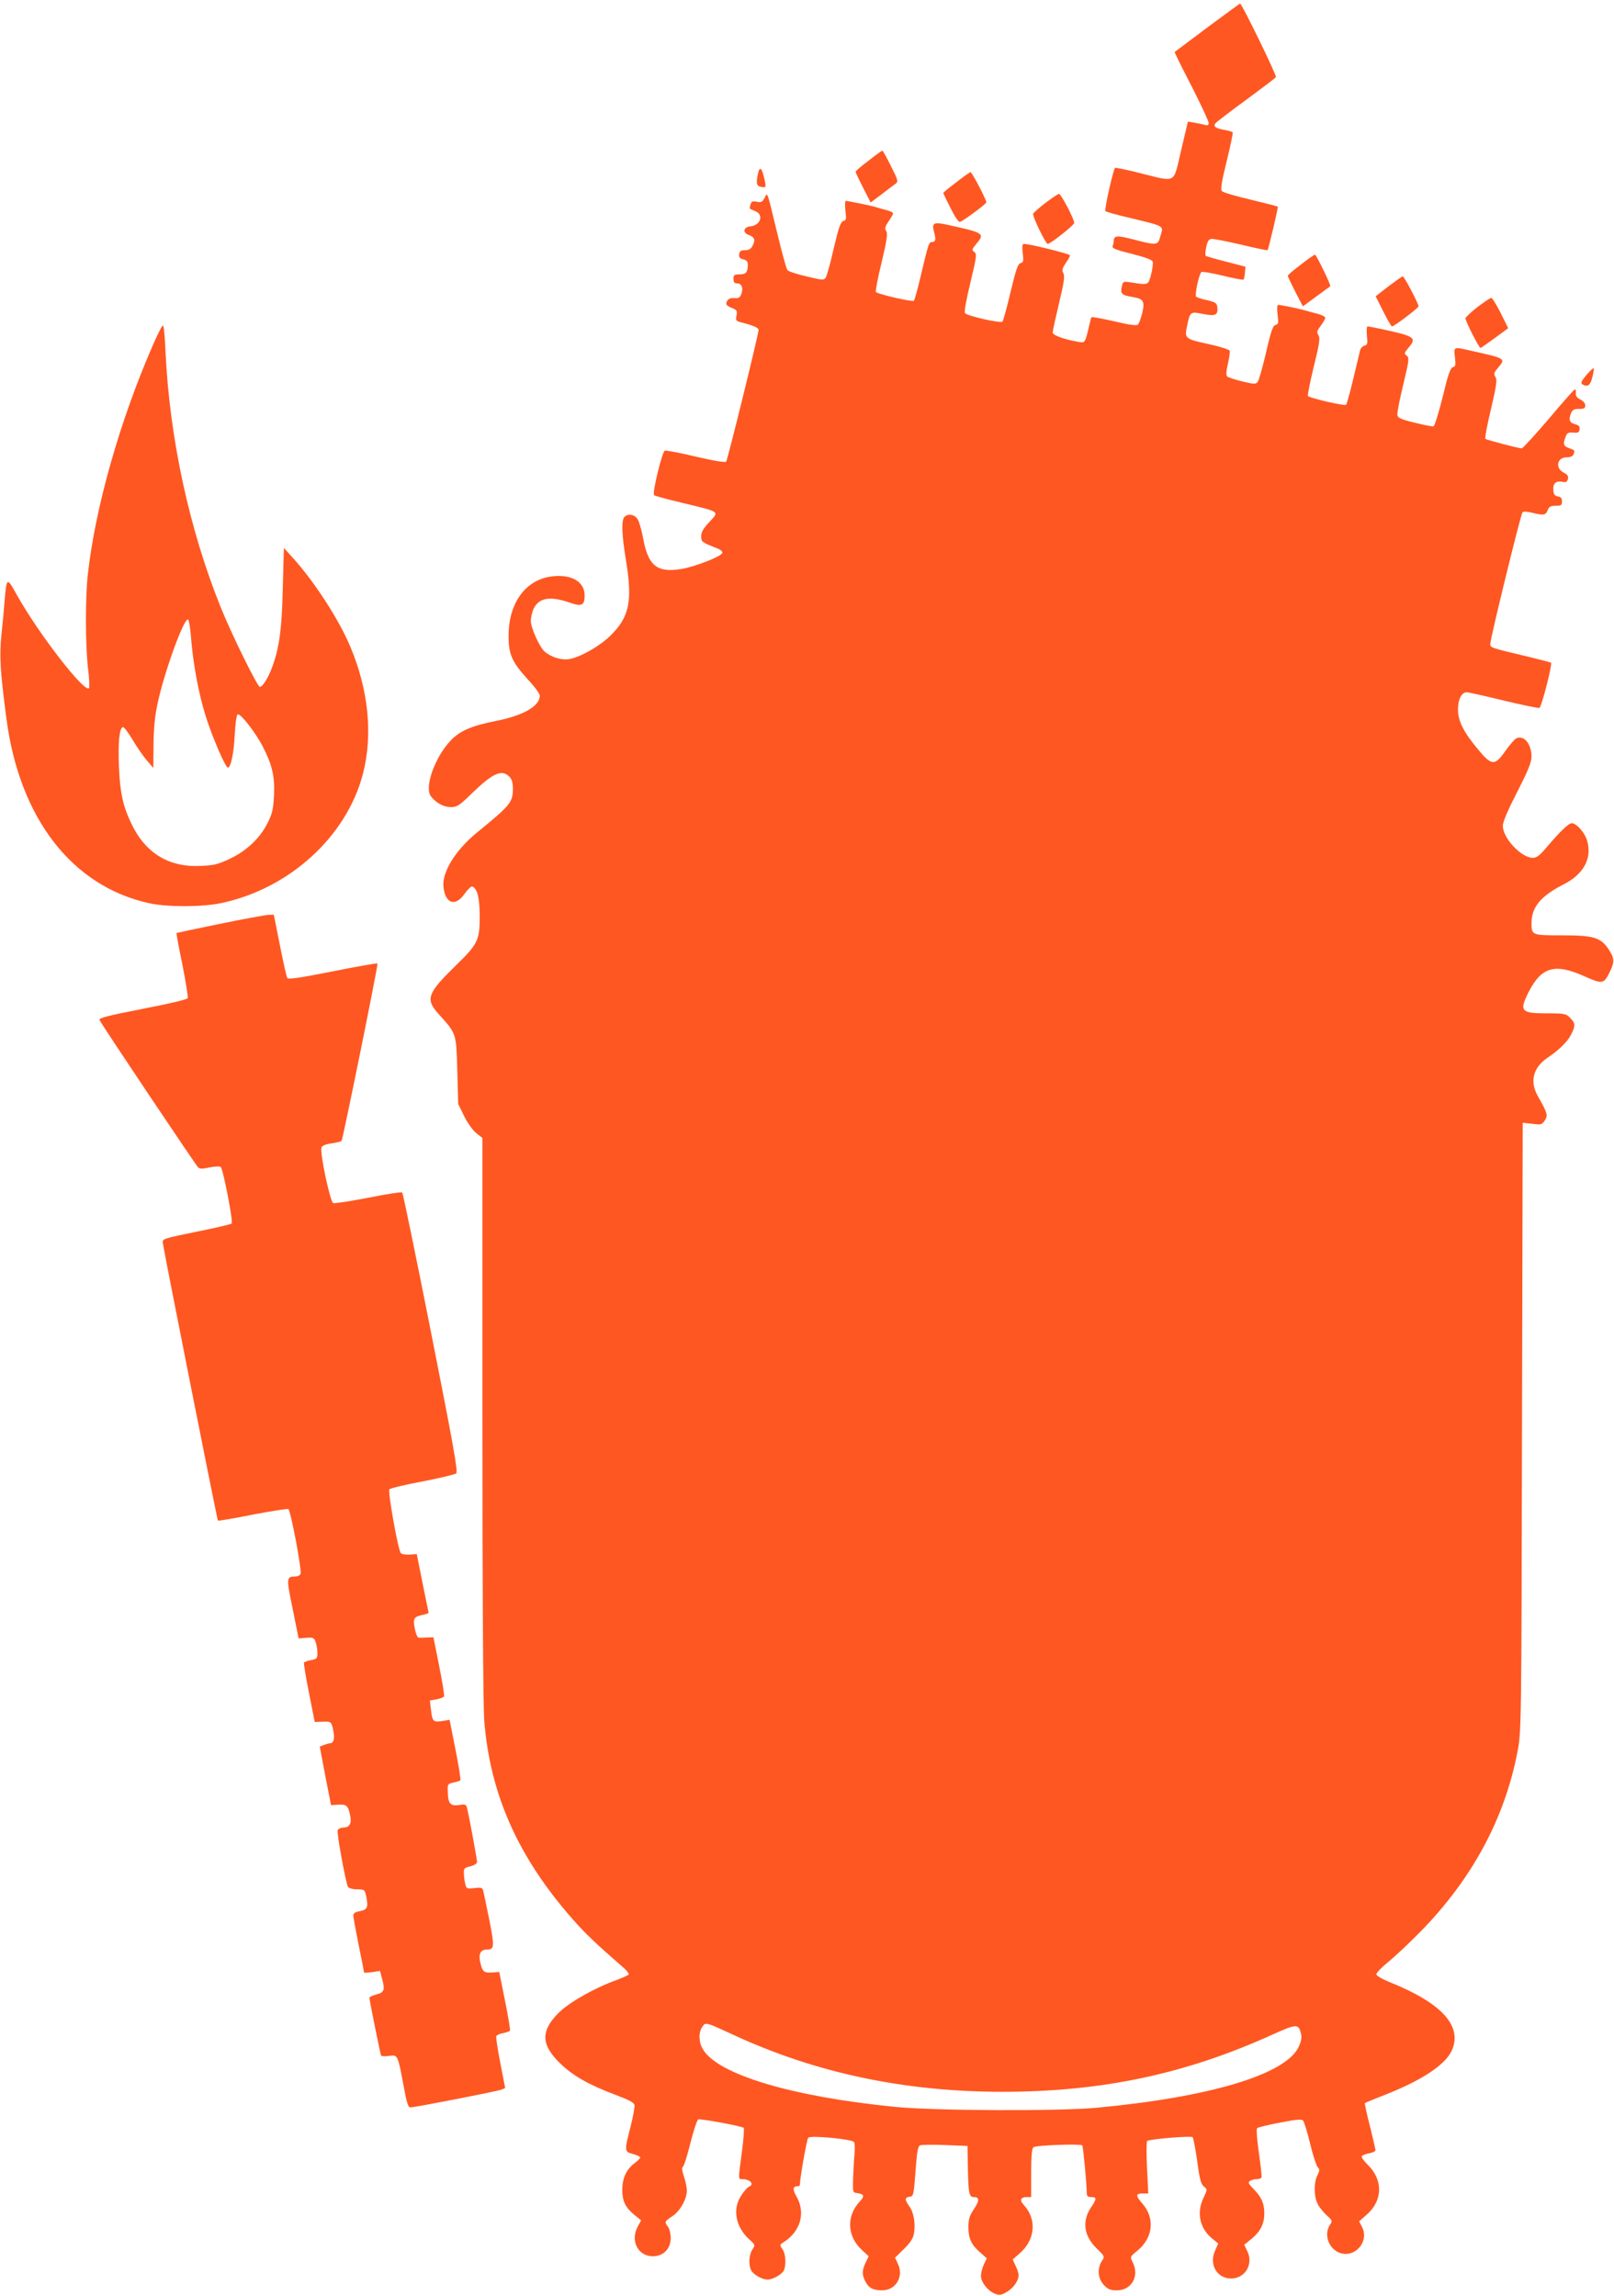
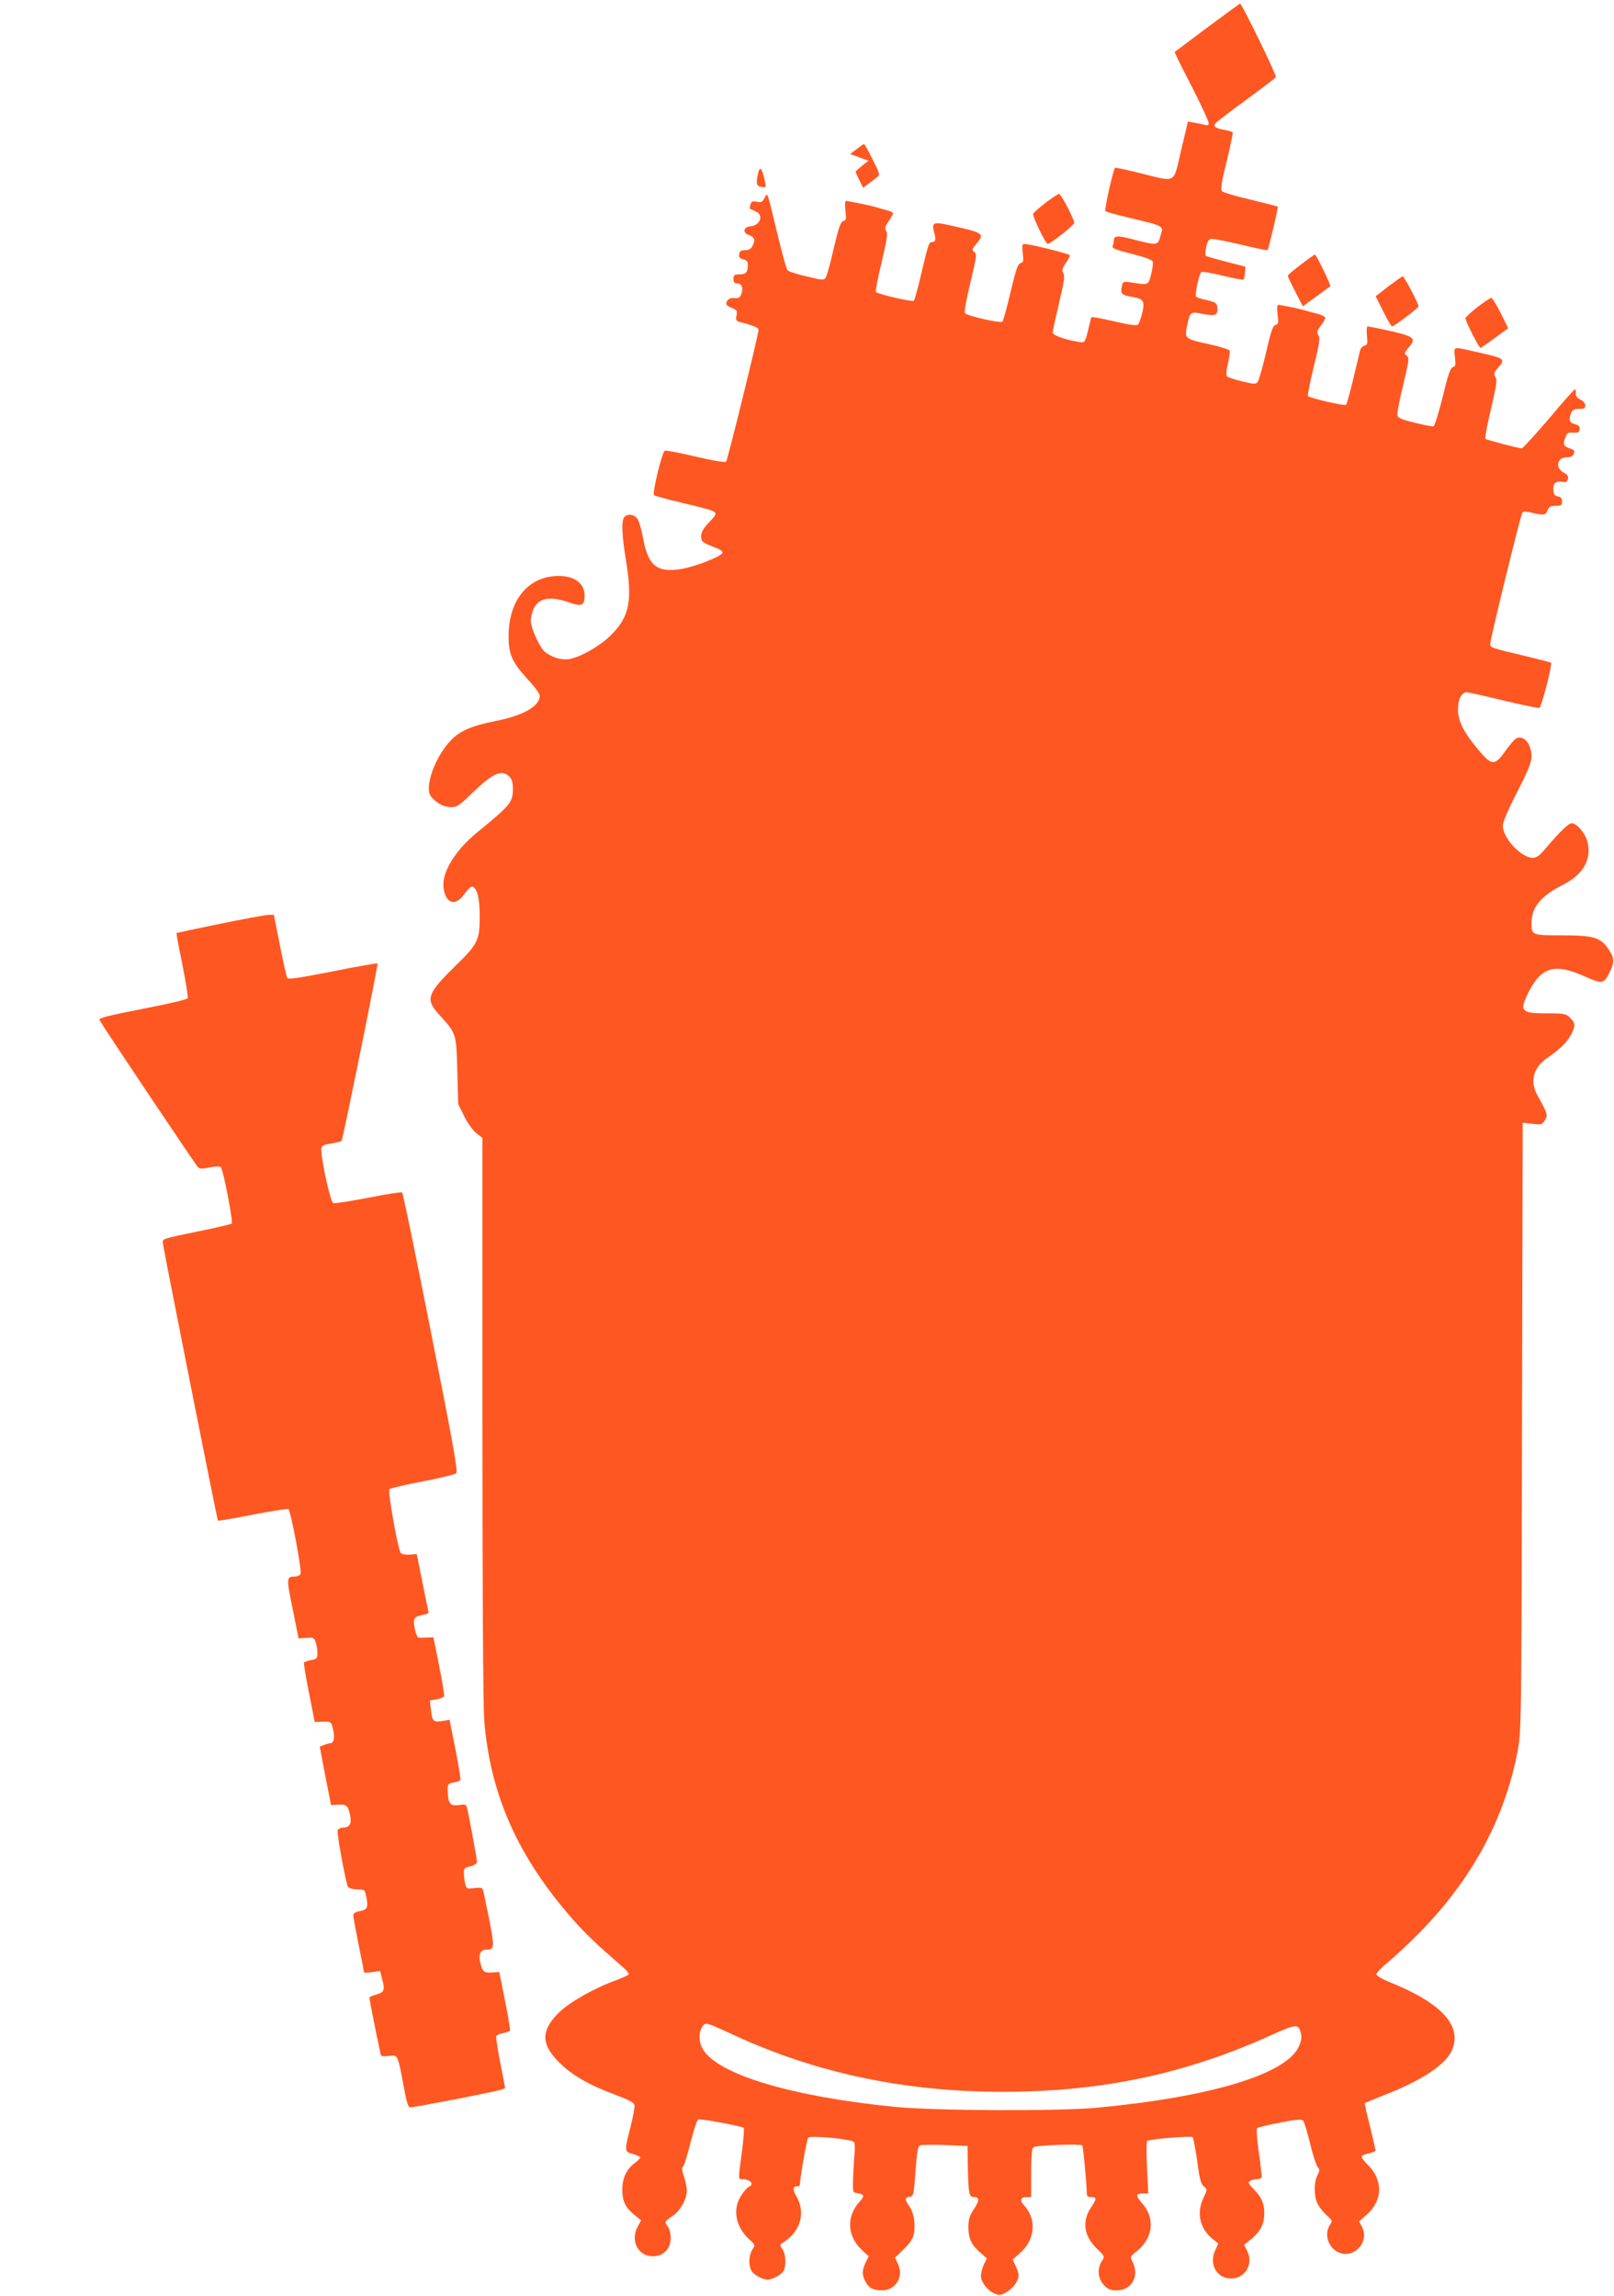
<svg xmlns="http://www.w3.org/2000/svg" version="1.0" width="900pt" height="1280pt" viewBox="0 0 900 1280" preserveAspectRatio="xMidYMid meet">
  <g transform="translate(0,1280) scale(0.1,-0.1)" fill="#ff5722" stroke="none">
    <path d="M6730 12645 l-180 -135 12 -27 c7 -16 50 -101 96 -190 45 -90 82 -170 82 -179 0 -12 -6 -15 -22 -10 -13 3 -39 9 -58 12 l-36 6 -38 -161 c-45 -190 -22 -177 -226 -127 -74 19 -138 32 -142 30 -10 -6 -61 -234 -54 -241 4 -4 59 -20 124 -35 217 -53 200 -43 181 -110 -12 -46 -19 -47 -149 -13 -95 24 -109 23 -110 -12 0 -6 -3 -18 -6 -26 -4 -11 20 -21 106 -42 71 -18 114 -33 117 -43 4 -8 0 -40 -8 -71 -16 -62 -14 -61 -110 -46 -47 7 -47 7 -54 -25 -8 -37 0 -46 56 -55 66 -11 73 -23 59 -88 -8 -32 -19 -62 -25 -67 -9 -7 -51 -1 -134 19 -67 15 -123 26 -125 22 -2 -3 -6 -19 -10 -36 -26 -110 -24 -108 -64 -101 -83 15 -142 37 -142 52 0 9 16 82 35 162 28 117 33 151 25 168 -10 17 -7 27 14 59 15 21 24 40 22 42 -10 10 -225 63 -255 63 -11 0 -12 -11 -8 -51 5 -44 4 -52 -12 -56 -15 -4 -26 -35 -56 -161 -20 -87 -41 -161 -45 -165 -10 -11 -196 31 -209 47 -5 7 6 71 30 170 35 146 37 160 22 171 -15 11 -14 15 11 45 49 58 44 62 -158 106 -81 18 -92 12 -77 -41 11 -41 8 -55 -14 -55 -15 0 -19 -11 -63 -198 -16 -67 -32 -125 -36 -129 -8 -8 -205 38 -212 49 -3 5 11 79 32 165 29 123 35 159 26 174 -10 15 -7 25 13 55 14 20 25 40 25 45 0 5 -19 13 -42 19 -24 6 -49 13 -57 16 -17 6 -153 34 -165 34 -4 0 -5 -24 -2 -54 6 -47 5 -54 -11 -58 -15 -4 -26 -34 -54 -153 -18 -81 -39 -155 -45 -164 -11 -14 -21 -13 -107 8 -53 12 -101 28 -106 35 -6 7 -31 98 -56 202 -61 251 -54 233 -72 200 -12 -23 -19 -26 -43 -21 -23 5 -30 2 -35 -15 -4 -12 -5 -23 -3 -24 1 -1 15 -7 31 -14 47 -20 28 -78 -28 -84 -39 -4 -46 -34 -12 -47 35 -13 40 -27 25 -58 -10 -21 -21 -28 -43 -28 -23 0 -31 -5 -33 -22 -3 -17 3 -24 22 -29 19 -4 26 -13 26 -29 0 -43 -10 -55 -46 -55 -30 0 -34 -3 -34 -25 0 -18 5 -25 20 -25 26 0 36 -25 24 -59 -8 -21 -15 -25 -39 -23 -26 3 -45 -10 -45 -33 0 -6 14 -16 31 -22 28 -11 31 -16 26 -42 -6 -29 -4 -31 36 -41 58 -15 87 -28 87 -39 0 -24 -173 -727 -181 -735 -5 -6 -71 5 -169 28 -88 21 -166 36 -173 33 -15 -6 -71 -237 -60 -248 5 -4 78 -24 163 -44 209 -51 202 -45 146 -105 -34 -36 -46 -57 -46 -80 0 -31 2 -33 93 -69 16 -6 27 -17 25 -24 -7 -20 -148 -75 -226 -89 -137 -23 -187 16 -215 167 -9 48 -23 98 -32 111 -17 26 -53 32 -73 12 -18 -18 -15 -101 9 -245 37 -227 18 -314 -88 -418 -62 -60 -167 -119 -229 -130 -44 -7 -102 11 -138 43 -28 25 -76 132 -76 170 0 19 7 49 15 67 30 62 91 73 199 36 70 -25 86 -17 86 39 0 75 -70 118 -176 107 -149 -15 -246 -143 -248 -327 -1 -108 18 -150 107 -248 37 -39 67 -80 67 -91 0 -58 -92 -111 -246 -141 -131 -26 -198 -54 -248 -106 -90 -92 -152 -265 -113 -314 30 -38 71 -60 110 -60 36 0 47 7 121 79 114 110 164 133 206 91 14 -14 20 -33 20 -67 0 -76 -13 -92 -198 -243 -122 -99 -199 -224 -189 -306 10 -93 67 -111 117 -38 18 25 37 43 43 41 28 -9 42 -63 42 -167 0 -131 -10 -153 -130 -270 -164 -160 -174 -190 -99 -274 100 -110 98 -106 104 -315 l5 -186 33 -68 c19 -38 48 -79 68 -95 l34 -27 0 -1555 c0 -970 4 -1606 10 -1690 32 -414 189 -767 498 -1116 68 -77 131 -137 281 -267 17 -15 29 -31 27 -36 -3 -4 -34 -18 -68 -31 -121 -43 -260 -122 -320 -180 -104 -102 -103 -180 6 -285 70 -68 159 -119 308 -175 77 -29 104 -43 106 -58 2 -11 -8 -65 -22 -120 -35 -136 -35 -139 14 -152 22 -6 40 -15 40 -19 0 -5 -15 -20 -34 -34 -44 -34 -66 -83 -66 -147 0 -62 17 -98 67 -139 l38 -31 -17 -31 c-46 -79 -2 -169 82 -169 59 0 100 41 100 102 0 24 -7 52 -15 62 -21 28 -20 30 24 59 43 28 81 96 81 143 0 17 -7 52 -16 78 -11 33 -13 50 -6 55 6 3 25 63 42 133 18 70 37 129 44 131 13 5 244 -38 253 -47 4 -4 -1 -64 -10 -134 -21 -155 -21 -152 2 -152 45 0 70 -30 36 -43 -8 -4 -26 -24 -41 -47 -51 -76 -33 -175 43 -245 35 -32 35 -33 18 -58 -19 -30 -22 -85 -6 -116 13 -24 61 -51 91 -51 29 0 77 27 90 49 15 30 12 94 -7 121 -16 23 -16 24 8 39 95 62 123 166 68 259 -20 35 -18 52 7 52 8 0 14 3 14 8 2 45 39 255 47 263 14 14 245 -8 255 -24 5 -7 6 -37 3 -67 -3 -30 -6 -91 -8 -135 -2 -79 -2 -80 23 -83 39 -6 43 -16 14 -47 -76 -82 -71 -194 13 -271 l37 -34 -17 -35 c-21 -44 -21 -68 -2 -105 19 -37 43 -50 94 -50 77 0 123 78 87 150 l-15 32 49 48 c34 33 51 58 56 84 10 55 0 120 -25 154 -27 38 -27 50 2 54 21 3 22 9 32 141 8 106 13 140 25 145 8 4 71 5 140 2 l125 -5 2 -120 c3 -145 7 -165 33 -165 32 0 33 -19 1 -67 -25 -37 -31 -57 -31 -100 0 -64 16 -99 66 -142 l37 -33 -17 -34 c-9 -19 -16 -48 -16 -64 0 -34 38 -83 78 -99 25 -10 34 -9 66 10 37 21 66 63 66 94 0 10 -7 33 -17 52 l-16 35 41 36 c86 76 94 190 20 269 -24 25 -17 43 18 43 l24 0 0 134 c0 96 4 137 13 144 12 11 262 20 272 10 5 -4 25 -217 25 -265 0 -18 6 -23 25 -23 31 0 31 -10 0 -56 -53 -78 -42 -161 32 -232 44 -43 44 -43 27 -69 -27 -42 -22 -99 12 -134 22 -23 36 -29 72 -29 83 0 128 81 87 159 -14 28 -13 29 25 60 90 72 102 183 30 265 -38 43 -38 56 1 56 l32 0 -7 144 c-4 79 -3 146 1 149 17 11 245 29 253 21 5 -5 16 -65 26 -134 13 -100 21 -128 37 -141 20 -16 20 -16 -1 -61 -41 -83 -23 -171 46 -228 l35 -29 -18 -41 c-34 -76 11 -154 90 -154 78 0 125 79 91 151 l-18 37 43 35 c48 40 69 83 69 140 0 55 -15 90 -58 134 -31 31 -34 39 -22 47 8 5 25 10 37 10 12 0 24 4 27 8 3 5 -4 66 -14 138 -11 75 -15 133 -10 138 5 5 62 19 127 31 89 18 121 20 129 12 6 -7 24 -64 39 -127 15 -63 34 -122 42 -132 13 -14 12 -20 -1 -47 -20 -39 -20 -114 0 -156 8 -18 31 -47 50 -65 34 -30 35 -33 20 -55 -40 -61 1 -150 74 -161 79 -11 142 75 106 147 l-17 34 40 35 c93 80 95 196 6 282 -20 20 -35 40 -31 46 3 5 22 13 41 16 19 4 35 11 35 17 0 5 -14 66 -31 135 -18 68 -30 126 -28 128 2 2 58 25 124 51 196 78 322 162 359 239 64 136 -50 265 -339 382 -48 19 -80 38 -80 46 0 8 29 39 65 68 36 29 115 103 176 165 290 294 474 633 546 1009 21 110 22 124 25 1809 l4 1697 53 -6 c50 -6 55 -5 70 19 19 28 15 41 -39 136 -46 81 -26 159 54 213 66 45 110 88 132 130 25 49 24 64 -6 93 -22 23 -31 25 -129 25 -144 0 -155 12 -104 115 73 145 148 167 319 89 95 -42 103 -41 137 30 26 54 24 75 -10 126 -43 63 -83 75 -256 75 -171 0 -172 0 -172 70 1 88 52 150 181 215 111 57 158 146 129 243 -13 45 -59 97 -86 97 -17 0 -65 -46 -144 -139 -34 -41 -52 -54 -73 -54 -65 1 -167 110 -167 179 0 21 29 89 80 188 61 119 80 166 80 197 0 73 -44 124 -87 101 -9 -6 -35 -36 -58 -68 -59 -85 -77 -84 -151 5 -83 99 -114 161 -114 225 0 57 20 96 49 96 11 0 103 -21 206 -46 103 -25 193 -43 199 -41 12 5 73 243 65 252 -2 2 -63 18 -134 35 -203 48 -205 49 -205 69 0 30 170 725 180 735 5 5 28 4 54 -3 64 -16 75 -14 86 14 8 20 16 25 45 25 30 0 35 3 35 24 0 18 -6 25 -22 28 -17 2 -24 11 -26 31 -5 39 13 57 47 51 23 -5 29 -2 34 15 4 16 -2 25 -24 36 -48 25 -37 85 16 85 21 0 35 6 39 16 9 23 8 24 -24 35 -32 12 -36 23 -20 63 8 22 15 26 42 24 27 -3 34 1 36 18 2 16 -4 23 -23 28 -32 8 -39 24 -26 59 9 22 17 27 46 27 28 0 35 4 35 19 0 12 -12 26 -27 33 -20 10 -27 21 -26 36 2 12 -1 22 -5 21 -4 0 -70 -74 -146 -165 -77 -90 -145 -164 -150 -164 -21 1 -196 47 -203 53 -4 4 10 79 31 166 31 133 35 162 25 179 -11 17 -9 24 15 52 43 52 43 51 -154 95 -96 22 -94 23 -87 -36 5 -44 4 -52 -11 -56 -14 -3 -27 -40 -57 -165 -22 -88 -45 -162 -51 -165 -6 -2 -53 7 -105 20 -78 19 -95 27 -97 44 -2 11 13 87 33 169 33 137 34 150 19 161 -15 11 -14 15 10 44 48 56 36 64 -149 104 -38 8 -74 15 -79 15 -5 0 -6 -23 -4 -51 5 -44 3 -52 -13 -56 -11 -3 -22 -15 -25 -27 -2 -11 -20 -83 -38 -159 -18 -75 -36 -140 -40 -144 -8 -8 -205 38 -213 49 -2 5 12 79 33 164 32 130 36 158 26 175 -11 17 -9 24 13 53 14 18 25 38 25 44 0 6 -19 16 -42 22 -24 6 -56 15 -73 20 -36 10 -132 30 -147 30 -7 0 -8 -19 -4 -54 6 -47 5 -54 -12 -58 -14 -4 -25 -34 -52 -153 -19 -81 -40 -154 -46 -163 -11 -15 -18 -15 -86 1 -41 10 -80 23 -85 28 -7 7 -5 30 4 71 8 33 12 66 10 73 -3 6 -53 22 -111 35 -139 30 -141 32 -127 101 17 82 18 83 91 68 69 -13 83 -6 78 40 -3 21 -11 26 -56 37 -30 6 -57 15 -62 20 -9 9 15 122 29 137 4 4 58 -5 119 -20 61 -15 114 -25 116 -22 3 3 7 20 8 39 l3 33 -108 28 c-60 15 -111 30 -114 33 -3 3 -2 25 3 48 7 32 14 44 29 46 11 1 85 -13 165 -32 79 -19 146 -33 148 -31 6 6 61 240 57 243 -2 2 -70 19 -152 39 -81 19 -153 40 -159 47 -9 8 -3 49 26 166 21 85 36 158 34 162 -2 3 -21 9 -42 13 -54 9 -69 20 -54 38 7 8 84 67 172 131 88 65 162 121 165 126 5 9 -190 410 -200 410 -2 0 -85 -61 -185 -135z m-2635 -11193 c457 -211 951 -315 1495 -315 555 0 1022 99 1508 320 133 60 144 60 157 2 5 -20 0 -43 -14 -73 -74 -153 -495 -279 -1126 -338 -216 -20 -904 -17 -1125 5 -575 57 -985 180 -1070 320 -24 39 -26 94 -4 126 20 27 14 29 179 -47z" />
-     <path d="M4843 11904 c-40 -30 -73 -58 -72 -62 0 -4 19 -44 42 -89 l42 -82 60 45 c33 25 68 52 78 59 17 12 16 18 -25 99 -23 47 -45 86 -48 86 -3 0 -38 -25 -77 -56z" />
+     <path d="M4843 11904 c-40 -30 -73 -58 -72 -62 0 -4 19 -44 42 -89 c33 25 68 52 78 59 17 12 16 18 -25 99 -23 47 -45 86 -48 86 -3 0 -38 -25 -77 -56z" />
    <path d="M4226 11829 c-11 -54 -7 -66 19 -71 28 -6 29 -3 14 58 -13 52 -24 56 -33 13z" />
-     <path d="M5333 11784 c-40 -30 -73 -57 -73 -60 0 -2 18 -41 41 -85 26 -53 45 -79 53 -76 24 10 146 100 146 109 0 15 -80 168 -88 168 -4 0 -40 -25 -79 -56z" />
    <path d="M5830 11669 c-36 -28 -67 -55 -69 -61 -5 -13 70 -168 81 -168 16 0 148 105 148 117 0 22 -74 163 -85 162 -5 0 -39 -23 -75 -50z" />
    <path d="M7253 11324 c-40 -30 -73 -58 -72 -62 0 -4 19 -44 42 -89 l42 -81 75 55 c41 30 76 56 78 57 5 5 -78 176 -85 176 -5 0 -41 -25 -80 -56z" />
    <path d="M7743 11204 l-72 -56 42 -84 c23 -46 45 -84 49 -84 12 0 148 103 148 112 0 15 -80 168 -88 167 -4 0 -39 -25 -79 -55z" />
    <path d="M8240 11089 c-36 -28 -66 -56 -68 -63 -3 -12 75 -166 84 -166 2 0 38 25 79 55 l75 55 -42 85 c-24 47 -47 85 -53 84 -5 0 -39 -23 -75 -50z" />
-     <path d="M857 10886 c-187 -425 -325 -912 -367 -1286 -15 -129 -14 -404 1 -528 7 -56 9 -105 5 -109 -26 -26 -284 308 -402 520 -55 100 -57 99 -68 -28 -3 -44 -11 -131 -18 -194 -12 -118 -7 -205 28 -469 73 -555 366 -934 796 -1028 101 -22 290 -22 398 0 382 79 703 371 794 722 56 217 31 467 -70 707 -64 154 -205 370 -325 501 l-46 51 -6 -220 c-5 -230 -19 -335 -59 -444 -22 -60 -54 -111 -69 -111 -13 0 -157 292 -217 441 -176 435 -286 944 -309 1427 -3 78 -9 145 -14 147 -4 3 -27 -42 -52 -99z m208 -1638 c11 -145 42 -312 81 -438 37 -118 111 -290 125 -290 16 0 33 80 38 184 4 68 10 111 17 113 16 5 97 -99 138 -177 53 -102 69 -168 64 -274 -4 -75 -9 -101 -34 -151 -42 -86 -117 -158 -210 -202 -67 -32 -90 -38 -165 -41 -179 -9 -311 73 -389 241 -46 98 -61 171 -67 317 -5 133 3 211 22 216 6 2 30 -30 54 -70 24 -41 60 -93 80 -116 l36 -42 1 129 c1 91 7 158 23 232 38 177 148 480 170 467 5 -3 12 -48 16 -98z" />
-     <path d="M8846 10709 c-26 -31 -33 -45 -24 -51 30 -18 46 -8 57 38 7 26 10 48 8 51 -3 2 -21 -15 -41 -38z" />
    <path d="M1226 7649 c-131 -27 -240 -50 -242 -51 -1 -2 13 -81 33 -176 19 -96 32 -179 30 -187 -4 -8 -97 -30 -252 -60 -199 -39 -245 -51 -240 -62 6 -18 532 -802 549 -821 10 -10 23 -10 65 -1 31 6 57 7 62 2 14 -14 70 -306 61 -315 -4 -4 -93 -25 -198 -46 -186 -38 -189 -39 -186 -63 6 -46 303 -1543 307 -1547 2 -3 90 12 194 33 105 20 194 34 199 31 13 -8 76 -342 68 -361 -3 -8 -16 -15 -28 -15 -52 0 -52 -6 -16 -181 l33 -164 42 3 c39 3 44 1 53 -23 5 -14 10 -42 10 -60 0 -31 -3 -35 -35 -41 -19 -3 -37 -10 -40 -14 -2 -4 10 -80 28 -169 l32 -162 35 1 c57 3 58 2 68 -47 10 -46 3 -73 -19 -73 -4 0 -19 -4 -32 -9 l-24 -9 31 -164 32 -163 41 3 c46 3 55 -6 67 -67 7 -40 -7 -61 -41 -61 -13 0 -26 -7 -30 -15 -6 -16 44 -288 57 -314 5 -9 24 -15 51 -15 43 -1 43 -1 52 -44 11 -57 5 -70 -37 -78 -25 -4 -36 -12 -36 -24 0 -9 14 -84 30 -165 17 -81 30 -150 30 -153 0 -2 20 -1 44 2 l45 7 10 -38 c19 -68 15 -81 -29 -93 -22 -6 -40 -14 -40 -18 0 -15 61 -316 65 -323 3 -4 23 -5 45 -2 48 7 48 7 80 -164 17 -96 26 -123 38 -123 26 0 485 90 508 99 l21 9 -27 139 c-15 76 -25 143 -23 150 3 6 20 14 38 17 19 4 36 10 39 14 2 4 -10 79 -28 167 l-32 160 -42 -3 c-45 -3 -54 6 -66 67 -7 39 6 61 38 61 43 0 44 14 15 163 -16 78 -31 152 -34 163 -4 19 -10 21 -49 17 -42 -5 -45 -4 -51 20 -4 15 -8 41 -8 59 -2 30 1 34 36 42 22 6 37 16 37 24 0 17 -48 277 -57 306 -4 15 -12 17 -43 12 -48 -7 -61 7 -63 70 -2 46 -1 48 31 55 18 4 36 9 39 13 3 3 -9 80 -27 171 l-33 166 -42 -7 c-50 -7 -54 -3 -62 65 l-6 50 37 6 c20 4 39 11 42 16 3 5 -9 81 -27 170 l-32 160 -36 -1 c-20 -1 -41 -2 -47 -1 -6 1 -16 23 -21 51 -11 56 -6 66 45 76 18 4 32 9 32 13 -1 3 -16 78 -34 166 l-32 160 -42 -3 c-24 -1 -44 3 -48 10 -16 25 -72 343 -63 354 5 6 88 26 185 44 97 19 181 39 188 45 11 8 -18 168 -140 784 -84 426 -157 778 -161 782 -4 4 -89 -9 -189 -29 -99 -19 -187 -33 -196 -30 -17 7 -76 283 -65 310 3 10 24 19 56 23 28 4 53 10 56 15 8 13 205 983 200 988 -2 3 -115 -17 -250 -44 -182 -36 -248 -46 -253 -37 -4 7 -23 89 -41 182 l-34 171 -31 -1 c-17 -1 -139 -23 -270 -50z" />
  </g>
</svg>